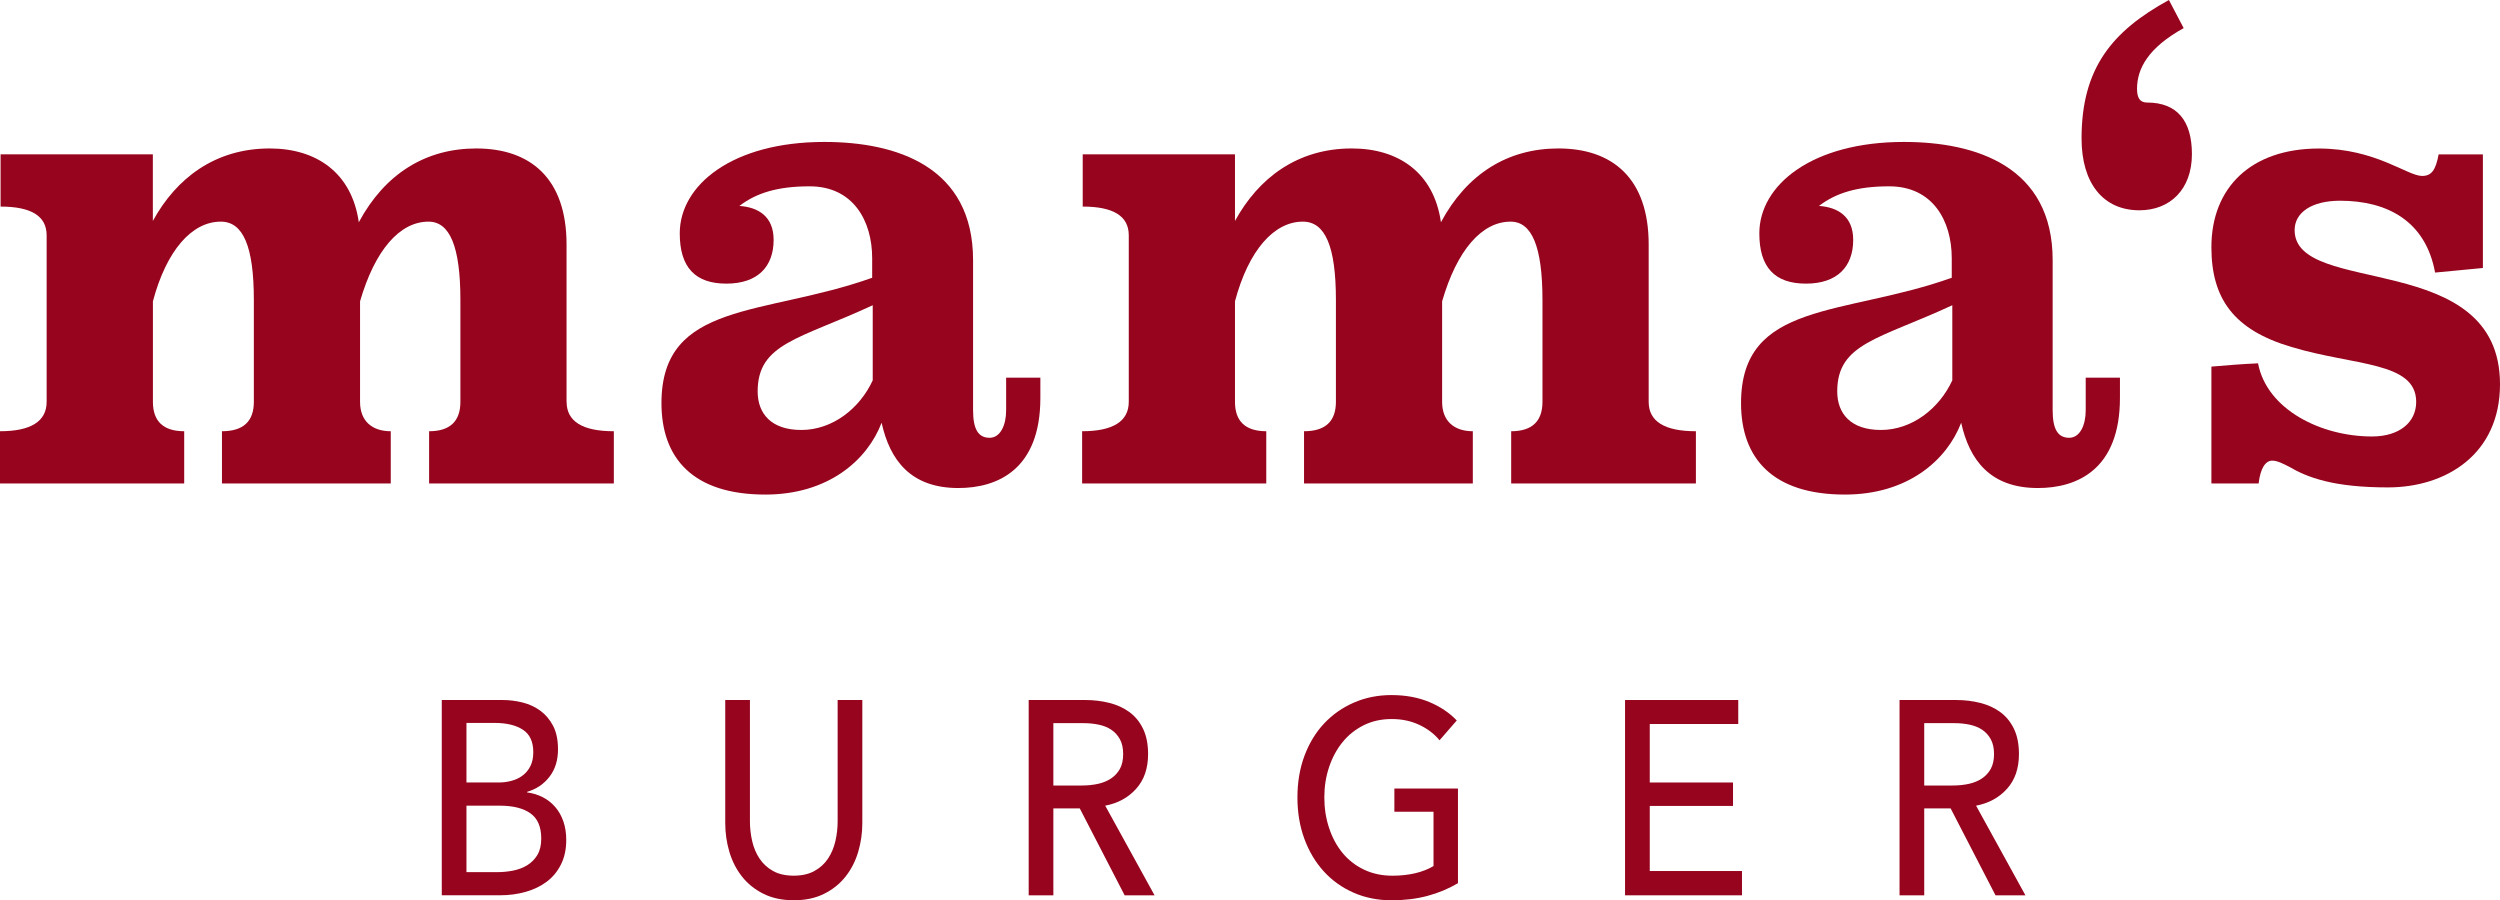
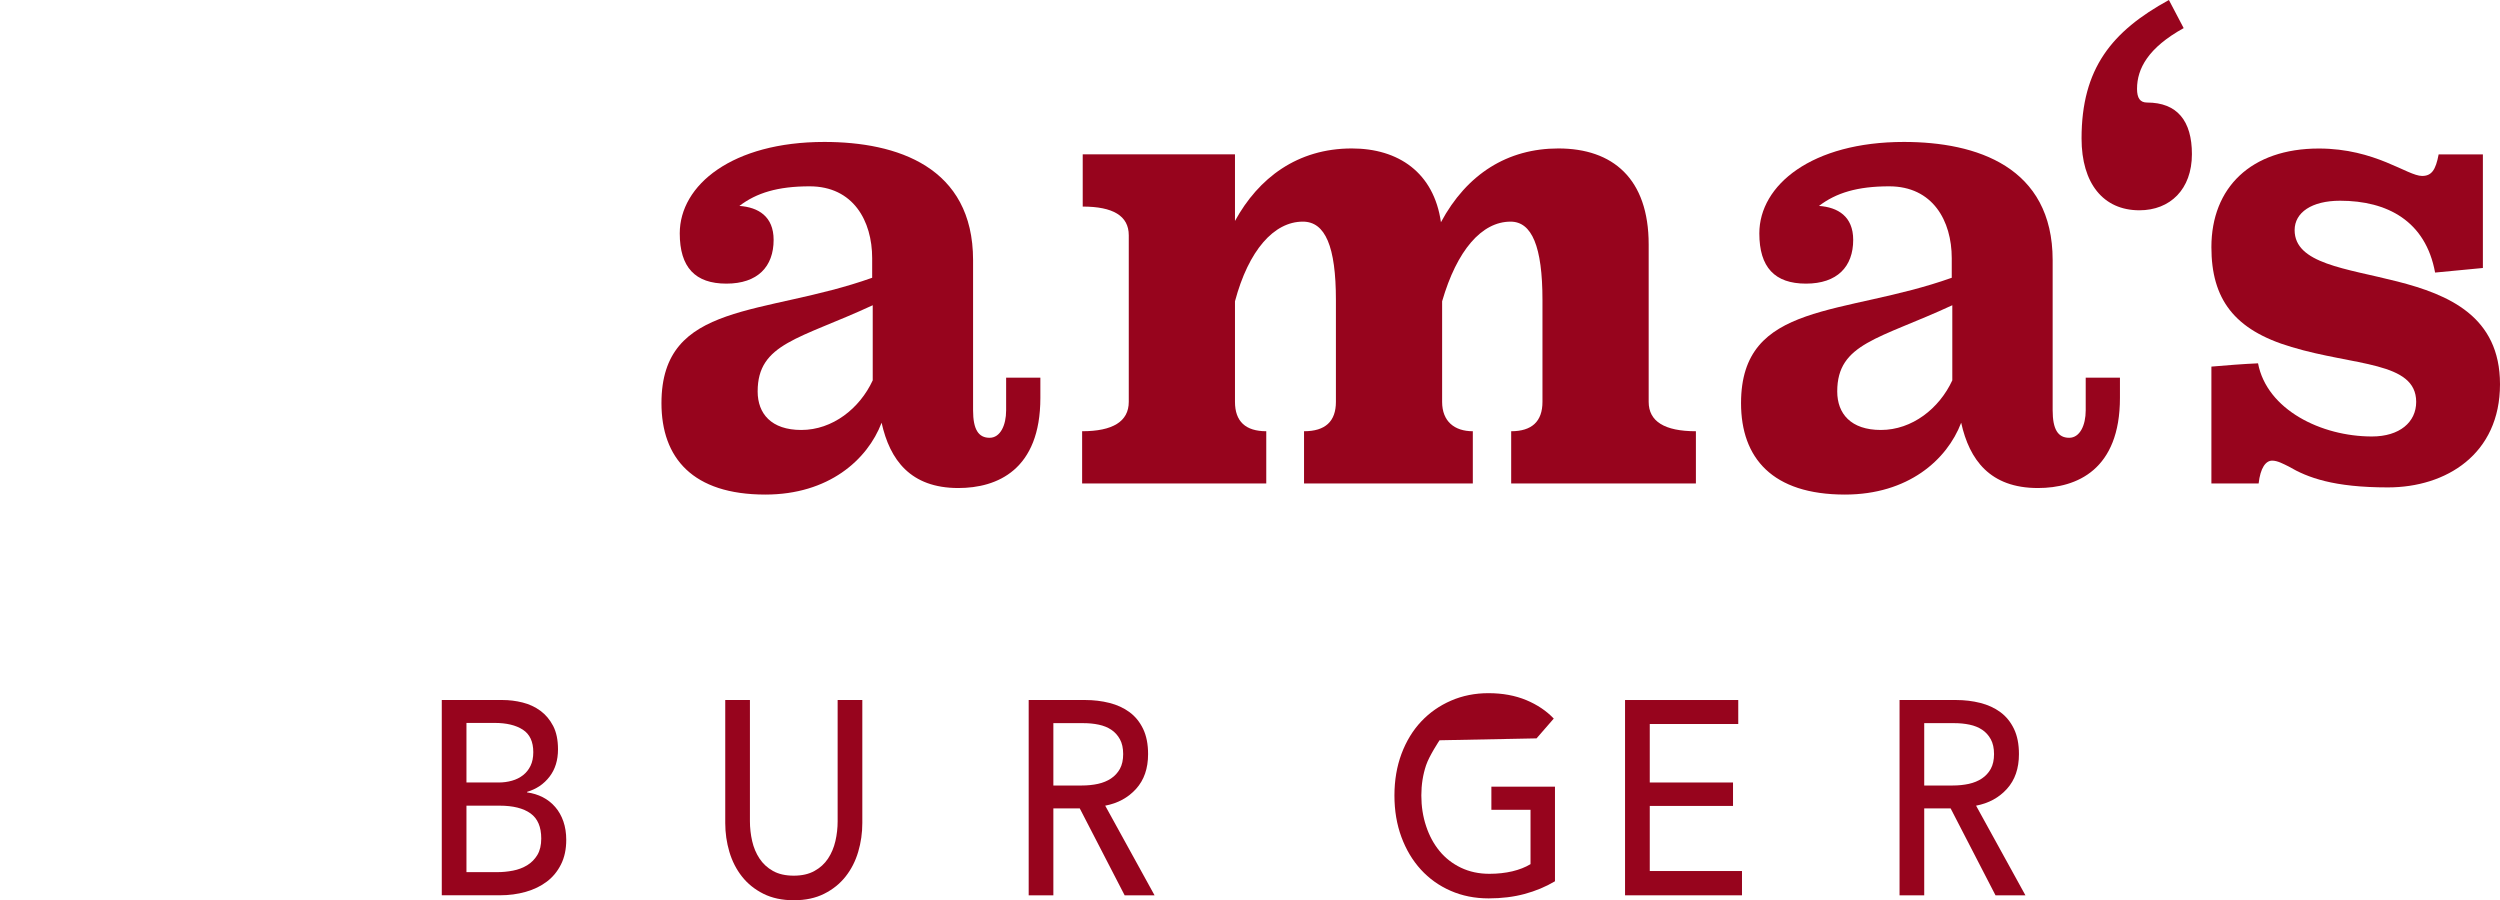
<svg xmlns="http://www.w3.org/2000/svg" id="Layer_2" viewBox="0 0 763.84 275.07">
  <g id="Vrstva_1">
    <path d="m134.98,213.88h18.59c2.03,0,4.06.25,6.1.76,2.03.51,3.84,1.35,5.45,2.53,1.6,1.18,2.89,2.72,3.89,4.63.99,1.91,1.48,4.3,1.48,7.16,0,3.32-.86,6.1-2.59,8.35s-4.01,3.79-6.86,4.63v.17c1.73.23,3.33.72,4.8,1.47,1.47.76,2.74,1.76,3.81,3,1.07,1.24,1.89,2.69,2.48,4.38.58,1.68.88,3.57.88,5.64,0,2.87-.53,5.37-1.6,7.5-1.07,2.14-2.51,3.89-4.34,5.27-1.83,1.38-3.98,2.42-6.44,3.12-2.47.7-5.09,1.05-7.88,1.05h-17.77v-59.66Zm7.55,25.2h9.83c1.42,0,2.78-.18,4.07-.55,1.3-.36,2.42-.93,3.39-1.69s1.72-1.71,2.28-2.86.84-2.54.84-4.17c0-3.2-1.07-5.49-3.2-6.87-2.13-1.38-5-2.06-8.61-2.06h-8.61v18.2h.01Zm0,27.39h9.44c1.57,0,3.16-.15,4.76-.46,1.6-.31,3.05-.86,4.34-1.64,1.29-.79,2.33-1.84,3.12-3.16s1.18-3,1.18-5.02c0-3.54-1.09-6.1-3.28-7.67-2.18-1.57-5.33-2.36-9.44-2.36h-10.13v20.31h.01Z" fill="#97041d" />
    <path d="m242.54,275.06c-3.56,0-6.65-.66-9.29-1.98s-4.83-3.08-6.55-5.27c-1.73-2.19-3.01-4.71-3.85-7.54s-1.26-5.77-1.26-8.81v-37.59h7.54v37.08c0,2.02.23,4.03.68,6.02.46,2,1.21,3.78,2.25,5.35s2.41,2.84,4.11,3.79c1.7.96,3.82,1.44,6.36,1.44,2.49,0,4.6-.48,6.32-1.44,1.73-.95,3.11-2.22,4.15-3.79s1.79-3.36,2.25-5.35c.46-1.99.68-4,.68-6.02v-37.08h7.54v37.59c0,3.04-.42,5.97-1.26,8.81s-2.12,5.35-3.85,7.54c-1.72,2.19-3.91,3.95-6.55,5.27-2.62,1.32-5.71,1.98-9.27,1.98Z" fill="#97041d" />
    <path d="m321.84,273.55h-7.54v-59.67h17.29c2.59,0,5.05.3,7.39.89,2.33.59,4.38,1.53,6.13,2.82s3.13,2.99,4.15,5.1c1.01,2.1,1.52,4.67,1.52,7.71,0,4.38-1.22,7.92-3.66,10.62-2.44,2.7-5.58,4.41-9.44,5.14l15.08,27.39h-9.14l-13.71-26.55h-8.07v26.55h0Zm0-33.55h8.68c1.77,0,3.43-.17,4.95-.5,1.53-.34,2.86-.89,4-1.65,1.14-.76,2.04-1.74,2.71-2.95.66-1.21.99-2.71.99-4.51s-.33-3.3-.99-4.51c-.66-1.21-1.54-2.18-2.63-2.91s-2.38-1.25-3.85-1.56-3.02-.46-4.64-.46h-9.22v19.05h0Z" fill="#97041d" />
-     <path d="m439.83,226.18c-1.62-1.97-3.69-3.54-6.21-4.72-2.51-1.18-5.32-1.77-8.42-1.77-3.15,0-5.99.63-8.53,1.89-2.54,1.27-4.7,2.99-6.48,5.18s-3.15,4.74-4.11,7.63c-.97,2.89-1.45,5.97-1.45,9.23,0,3.31.48,6.43,1.45,9.35.96,2.92,2.33,5.46,4.11,7.63,1.78,2.16,3.96,3.86,6.55,5.1,2.59,1.24,5.49,1.86,8.68,1.86,2.54,0,4.87-.26,7.01-.76,2.13-.51,3.99-1.24,5.56-2.19v-16.6h-11.96v-7.08h19.43v28.91c-2.84,1.69-5.94,2.98-9.29,3.88s-7.01,1.35-10.97,1.35c-4.21,0-8.09-.77-11.62-2.32-3.53-1.54-6.56-3.71-9.1-6.49s-4.52-6.1-5.94-9.94c-1.42-3.85-2.13-8.08-2.13-12.68,0-4.66.73-8.92,2.17-12.77,1.45-3.85,3.45-7.13,6.02-9.86,2.57-2.72,5.6-4.84,9.11-6.36,3.5-1.52,7.31-2.28,11.42-2.28,4.32,0,8.16.71,11.54,2.11,3.37,1.41,6.18,3.29,8.42,5.65l-5.26,6.05Z" fill="#97041d" />
+     <path d="m439.83,226.18s-3.15,4.74-4.11,7.63c-.97,2.89-1.45,5.97-1.45,9.23,0,3.31.48,6.43,1.45,9.35.96,2.92,2.33,5.46,4.11,7.63,1.78,2.16,3.96,3.86,6.55,5.1,2.59,1.24,5.49,1.86,8.68,1.86,2.54,0,4.87-.26,7.01-.76,2.13-.51,3.99-1.24,5.56-2.19v-16.6h-11.96v-7.08h19.43v28.91c-2.84,1.69-5.94,2.98-9.29,3.88s-7.01,1.35-10.97,1.35c-4.21,0-8.09-.77-11.62-2.32-3.53-1.54-6.56-3.71-9.1-6.49s-4.52-6.1-5.94-9.94c-1.42-3.85-2.13-8.08-2.13-12.68,0-4.66.73-8.92,2.17-12.77,1.45-3.85,3.45-7.13,6.02-9.86,2.57-2.72,5.6-4.84,9.11-6.36,3.5-1.52,7.31-2.28,11.42-2.28,4.32,0,8.16.71,11.54,2.11,3.37,1.41,6.18,3.29,8.42,5.65l-5.26,6.05Z" fill="#97041d" />
    <path d="m504.05,266.13h28.19v7.42h-35.73v-59.67h34.59v7.33h-27.04v17.87h25.44v7.16h-25.44v19.89h-.01Z" fill="#97041d" />
    <path d="m587.92,273.55h-7.54v-59.67h17.29c2.59,0,5.05.3,7.39.89,2.33.59,4.38,1.53,6.13,2.82s3.13,2.99,4.15,5.1c1.01,2.1,1.52,4.67,1.52,7.71,0,4.38-1.22,7.92-3.66,10.62-2.44,2.7-5.58,4.41-9.44,5.14l15.08,27.39h-9.14l-13.71-26.55h-8.07v26.55h-0Zm0-33.55h8.68c1.77,0,3.43-.17,4.95-.5,1.53-.34,2.86-.89,4-1.65,1.14-.76,2.04-1.74,2.71-2.95.66-1.21.99-2.71.99-4.51s-.33-3.3-.99-4.51c-.66-1.21-1.54-2.18-2.63-2.91s-2.38-1.25-3.85-1.56-3.02-.46-4.64-.46h-9.22v19.05h-0Z" fill="#97041d" />
-     <path d="m173.12,122.78c0,5.99,4.87,8.98,14.43,8.98v15.96h-56.44v-15.96c6.31,0,9.56-2.99,9.56-8.98v-31.12c0-16.36-3.25-23.94-9.74-23.94-8.84,0-16.41,8.78-20.92,24.34v30.72c0,5.99,3.79,8.98,9.38,8.98v15.96h-51.57v-15.96c6.49,0,9.74-2.99,9.74-8.98v-31.12c0-16.36-3.25-23.94-10.1-23.94-8.84,0-16.59,8.78-20.74,24.34v30.72c0,5.99,3.25,8.98,9.56,8.98v15.96H0v-15.96c9.38,0,14.25-2.99,14.25-8.98v-50.88c0-5.99-4.87-8.78-14.07-8.78v-15.96h46.52v20.35c7.21-13.17,19.11-22.15,35.7-22.15,14.25,0,25.06,7.38,27.23,22.54,7.93-14.76,20.38-22.54,35.88-22.54,16.59,0,27.59,9.18,27.59,29.33v48.09h.02Z" fill="#97041d" />
    <path d="m297.31,125.38c0,5.79,1.62,8.38,5.05,8.38,3.25,0,5.05-3.79,5.05-8.38v-9.98h10.46v6.18c0,21.95-13.16,27.53-25.07,27.53-14.61,0-20.92-8.58-23.44-19.95-4.33,11.37-16.23,21.95-35.52,21.95-22.18,0-31.74-11.17-31.74-27.93,0-31.32,31.38-26.54,64.38-38.31v-5.99c0-11.37-5.77-21.95-19.11-21.95-9.74,0-16.23,2-21.46,5.99,5.77.4,10.46,3.19,10.46,10.37,0,8.18-4.87,13.37-14.43,13.37s-14.25-4.99-14.25-15.36c0-14.76,16.05-27.93,44.18-27.93,22.18,0,45.44,7.58,45.44,36.11v45.9h0Zm-30.66-32.12c-22.36,10.38-35.16,11.57-35.16,26.34,0,6.78,4.15,11.77,13.34,11.77,9.56,0,17.85-6.58,21.82-15.16v-22.95Z" fill="#97041d" />
    <path d="m503.73,122.78c0,5.99,4.87,8.98,14.43,8.98v15.96h-56.44v-15.96c6.31,0,9.56-2.99,9.56-8.98v-31.12c0-16.36-3.25-23.94-9.74-23.94-8.84,0-16.41,8.78-20.92,24.34v30.72c0,5.99,3.79,8.98,9.38,8.98v15.96h-51.57v-15.96c6.49,0,9.74-2.99,9.74-8.98v-31.12c0-16.36-3.25-23.94-10.1-23.94-8.84,0-16.59,8.78-20.74,24.34v30.72c0,5.99,3.25,8.98,9.56,8.98v15.96h-56.26v-15.96c9.38,0,14.25-2.99,14.25-8.98v-50.88c0-5.99-4.87-8.78-14.07-8.78v-15.96h46.52v20.35c7.21-13.17,19.11-22.15,35.7-22.15,14.25,0,25.07,7.38,27.23,22.54,7.93-14.76,20.38-22.54,35.88-22.54,16.59,0,27.59,9.18,27.59,29.33v48.09Z" fill="#97041d" />
    <path d="m627.16,125.38c0,5.79,1.62,8.38,5.05,8.38,3.25,0,5.05-3.79,5.05-8.38v-9.98h10.46v6.18c0,21.95-13.16,27.53-25.07,27.53-14.61,0-20.92-8.58-23.44-19.95-4.33,11.37-16.23,21.95-35.52,21.95-22.18,0-31.74-11.17-31.74-27.93,0-31.32,31.38-26.54,64.38-38.31v-5.99c0-11.37-5.77-21.95-19.11-21.95-9.74,0-16.23,2-21.46,5.99,5.77.4,10.46,3.19,10.46,10.37,0,8.18-4.87,13.37-14.43,13.37s-14.25-4.99-14.25-15.36c0-14.76,16.05-27.93,44.18-27.93,22.18,0,45.44,7.58,45.44,36.11v45.9Zm-30.66-32.12c-22.36,10.38-35.16,11.57-35.16,26.34,0,6.78,4.15,11.77,13.34,11.77,9.56,0,17.85-6.58,21.82-15.16v-22.95h-0Z" fill="#97041d" />
    <path d="m667.19,8.59c-10.82,5.98-14.25,12.37-14.25,18.55,0,2.79.9,4.19,3.07,4.19,9.2,0,13.7,5.59,13.7,15.76,0,10.77-6.67,17.16-16.05,17.16-11,0-17.67-8.18-17.67-21.95,0-21.35,9.2-32.72,26.69-42.3l4.51,8.59Z" fill="#97041d" />
    <path d="m758.62,81.88l-14.61,1.4c-2.89-15.76-14.61-21.95-29.03-21.95-8.66,0-13.89,3.59-13.89,8.98,0,20.55,62.75,5.59,62.75,47.09,0,21.35-16.41,31.52-34.26,31.52-16.59,0-24.52-2.99-30.29-6.38-1.62-.8-3.43-1.8-5.05-1.8-1.98,0-3.61,2.2-4.15,6.98h-14.43v-35.71c4.69-.4,9.56-.8,14.25-1,2.71,14.17,19.29,22.35,34.8,22.35,8.48,0,13.52-4.39,13.52-10.57,0-12.37-18.93-10.97-38.05-16.76-17.67-5.19-24.52-14.76-24.52-30.52,0-18.16,12.08-30.13,32.82-30.13,17.31,0,27.05,8.38,31.56,8.38,2.89,0,4.15-1.8,5.05-6.58h13.52v34.7h.01Z" fill="#97041d" />
  </g>
</svg>